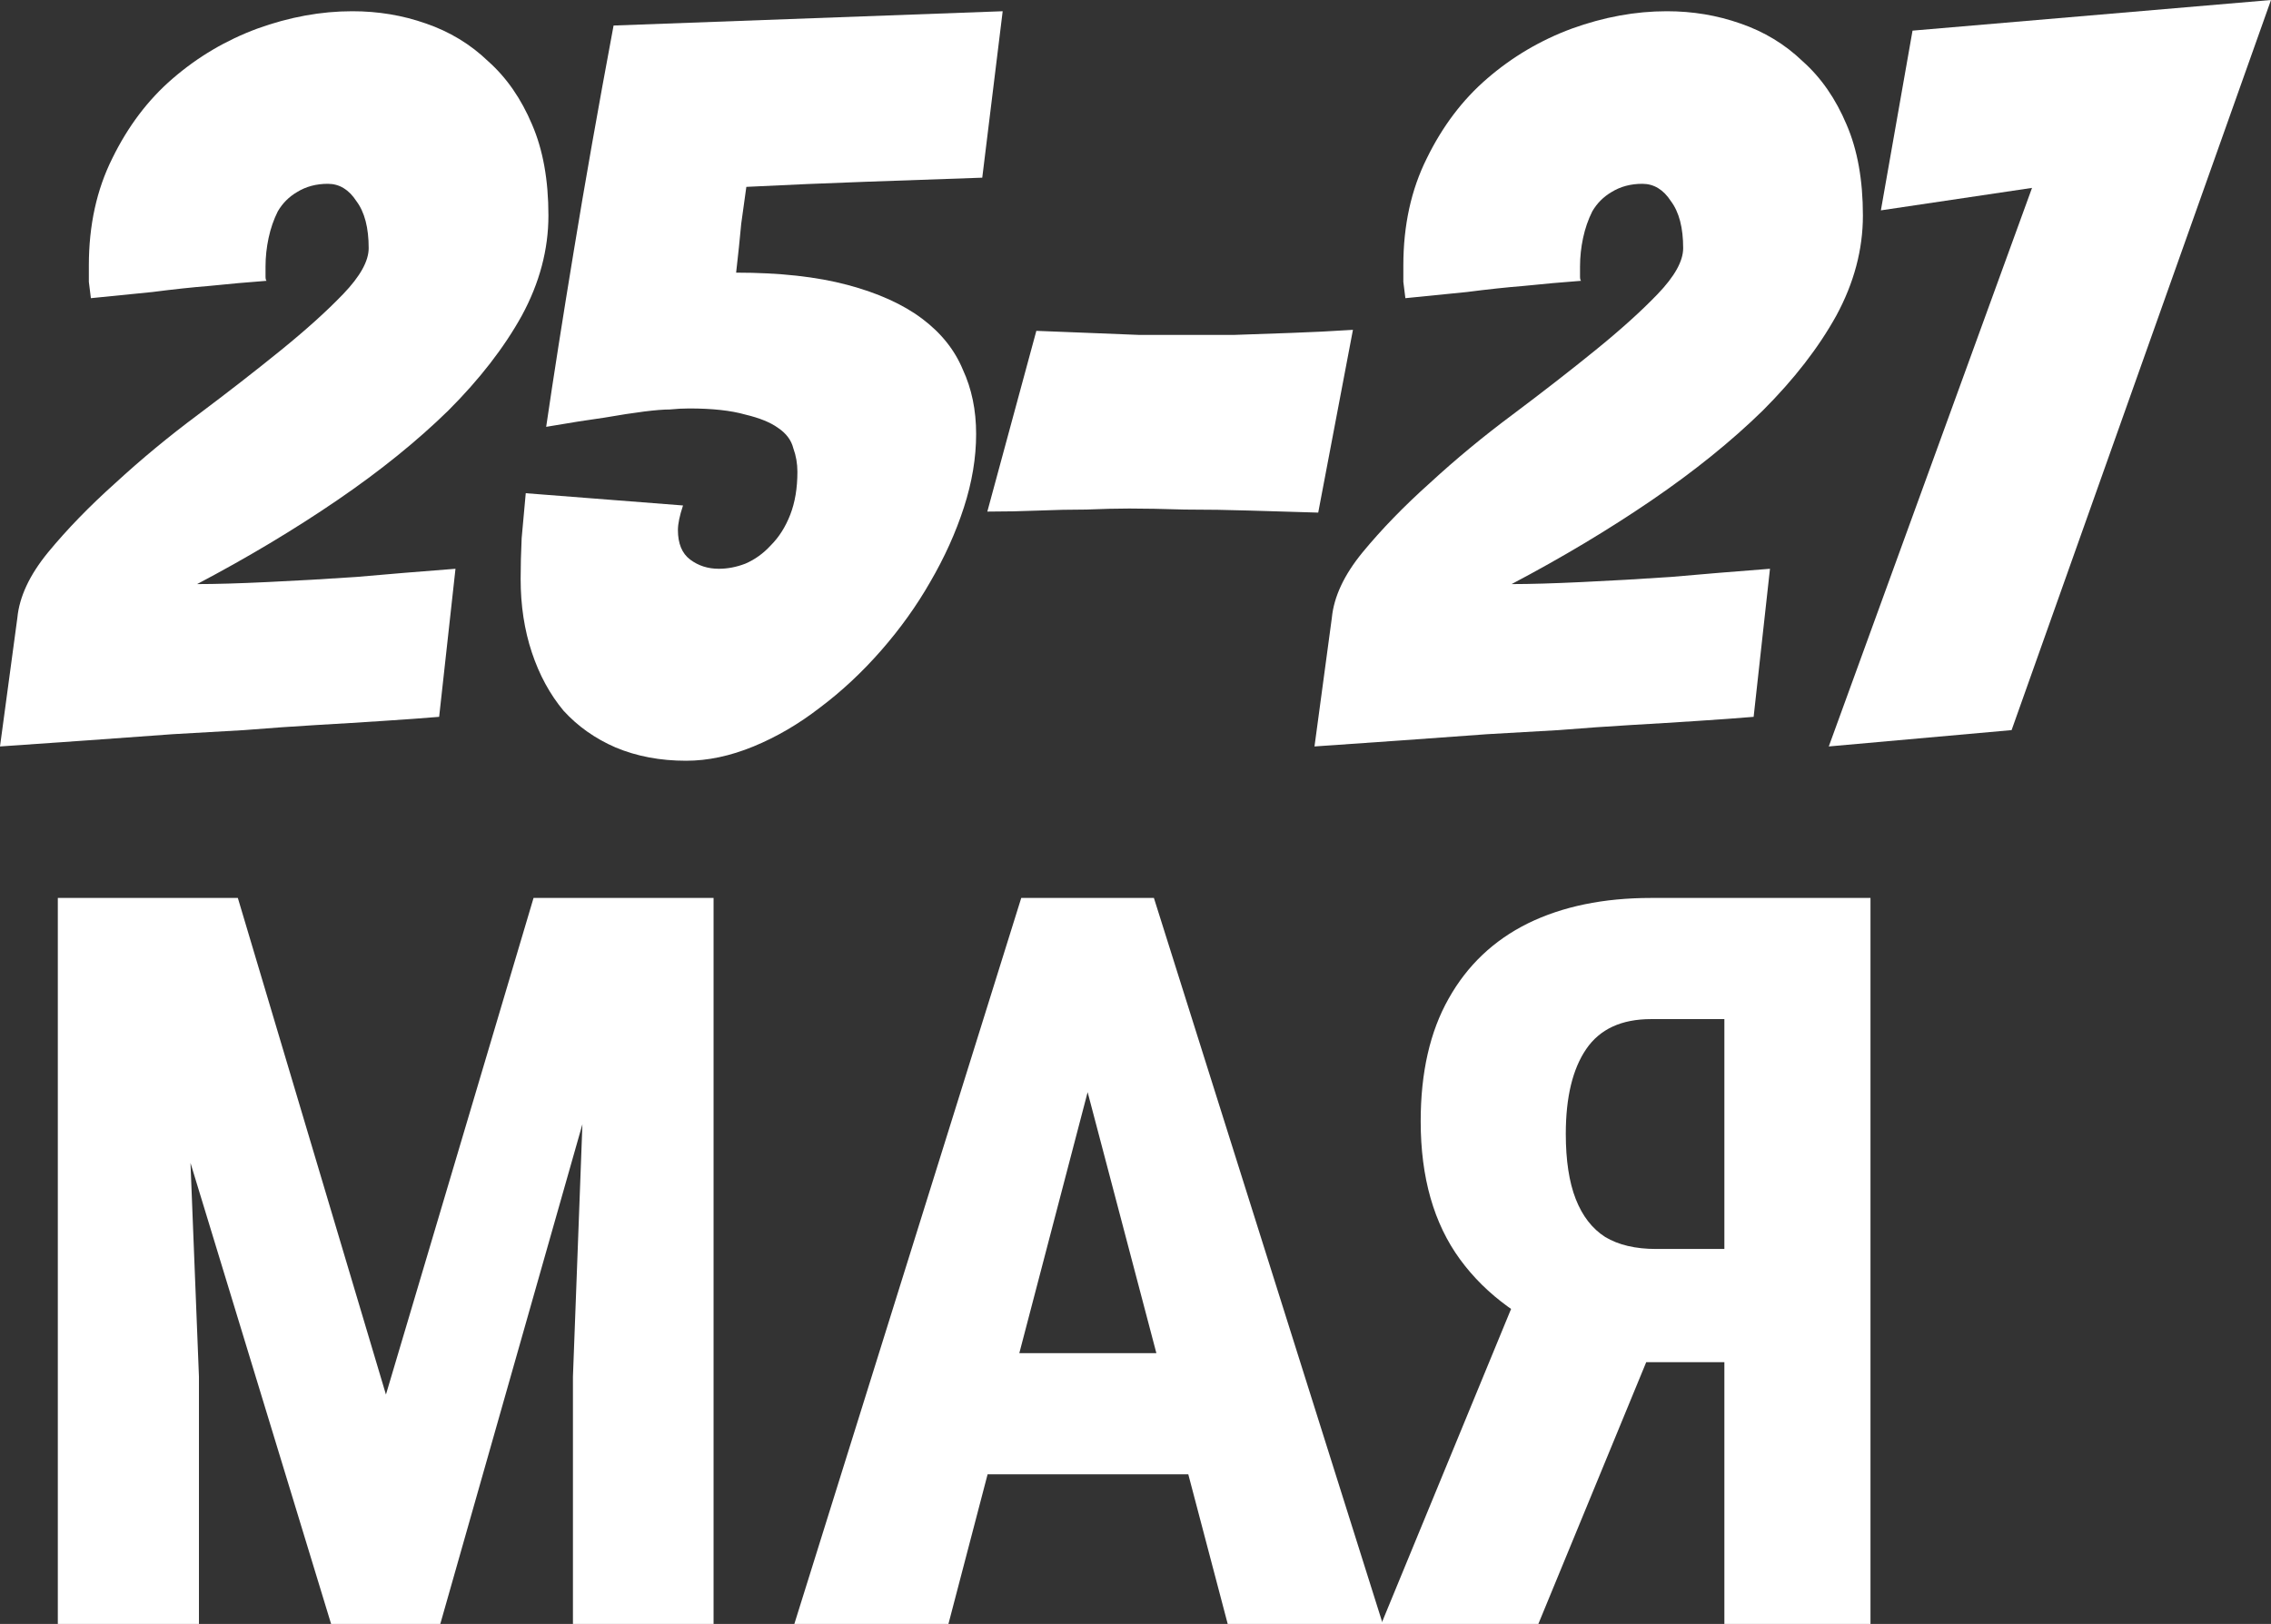
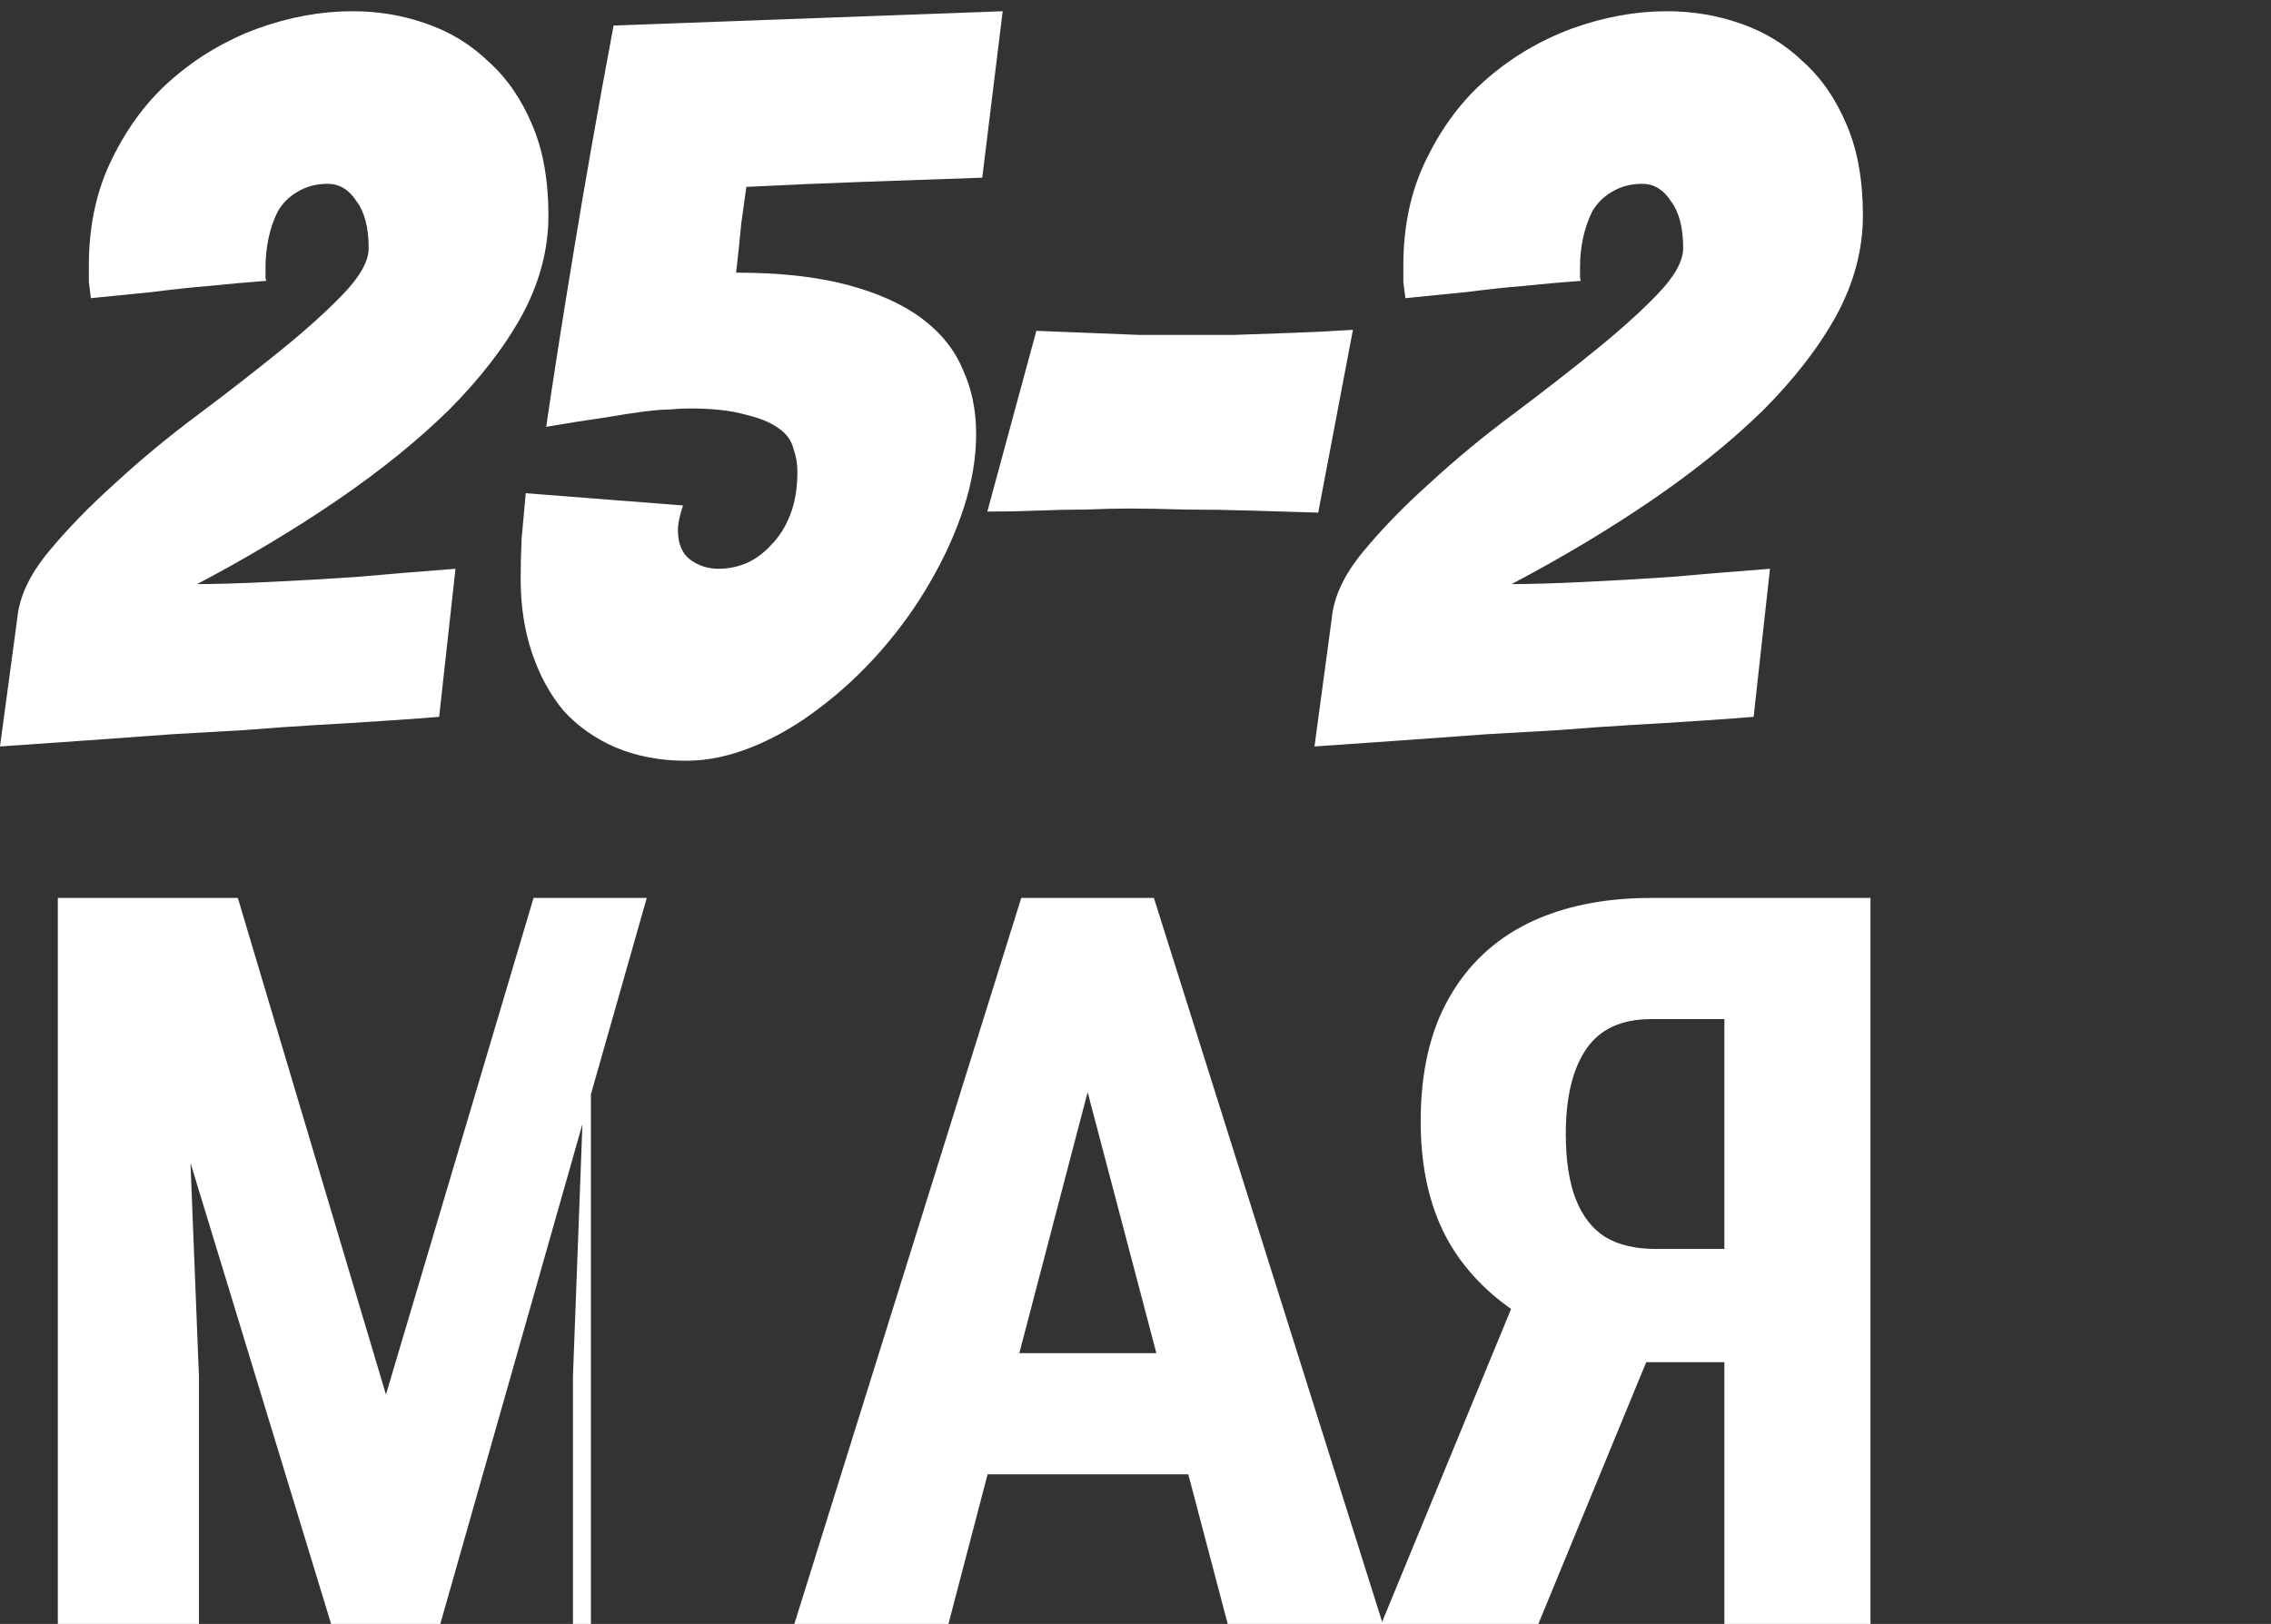
<svg xmlns="http://www.w3.org/2000/svg" viewBox="0 0 371.357 265.58" fill="none">
  <rect x="0" y="0" width="371.357" height="265.58" fill="#333333" stroke="none" />
-   <path d="M299.045 122.077L332.28 30.728L307.564 34.402L312.74 5.01L371.357 0L328.938 119.405L299.045 122.077Z" fill="white" />
  <path d="M243.17 120.073C234.152 120.741 224.745 121.409 214.947 122.077L217.786 101.035C218.12 97.584 219.79 94.021 222.796 90.347C225.914 86.562 229.588 82.776 233.818 78.991C238.049 75.094 242.558 71.365 247.345 67.802C252.243 64.128 256.754 60.621 260.872 57.281C264.991 53.941 268.387 50.879 271.058 48.096C273.842 45.201 275.234 42.696 275.234 40.581C275.234 37.241 274.567 34.68 273.23 32.899C272.005 31.006 270.446 30.06 268.554 30.06C266.662 30.06 264.991 30.506 263.544 31.396C262.209 32.175 261.15 33.233 260.372 34.569C259.703 35.905 259.203 37.352 258.868 38.911C258.536 40.47 258.368 42.028 258.368 43.587V45.257C258.368 45.591 258.423 45.814 258.536 45.925C255.529 46.148 252.41 46.426 249.182 46.76C246.399 46.983 243.282 47.317 239.83 47.762C236.49 48.096 233.15 48.43 229.81 48.764C229.699 47.873 229.588 46.983 229.476 46.092C229.476 45.09 229.476 44.199 229.476 43.42C229.476 36.851 230.757 31.006 233.317 25.885C235.878 20.652 239.162 16.31 243.17 12.859C247.29 9.296 251.911 6.569 257.031 4.676C262.264 2.783 267.442 1.837 272.563 1.837C276.794 1.837 280.802 2.505 284.586 3.841C288.484 5.177 291.878 7.237 294.774 10.02C297.78 12.692 300.172 16.143 301.954 20.374C303.736 24.493 304.625 29.448 304.625 35.237C304.625 40.804 303.178 46.259 300.284 51.603C297.391 56.836 293.382 62.013 288.262 67.134C283.139 72.144 277.071 77.043 270.059 81.83C263.044 86.617 255.417 91.182 247.178 95.524C250.184 95.524 254.025 95.413 258.7 95.19C263.489 94.967 268.332 94.689 273.23 94.355C278.24 93.91 283.641 93.465 289.429 93.019L286.757 117.234C284.086 117.457 281.024 117.679 277.573 117.902C274.232 118.125 270.613 118.347 266.717 118.57C262.931 118.793 258.98 119.071 254.859 119.405C250.853 119.628 246.956 119.85 243.17 120.073Z" fill="white" />
  <path d="M215.557 83.834C211.66 83.723 207.93 83.611 204.368 83.5C200.916 83.389 197.354 83.333 193.68 83.333C190.117 83.222 187.111 83.166 184.662 83.166C182.658 83.166 180.32 83.222 177.648 83.333C175.087 83.333 172.471 83.389 169.799 83.5C167.127 83.611 164.344 83.667 161.449 83.667L169.465 54.108C172.471 54.219 175.31 54.331 177.982 54.442C180.765 54.554 183.548 54.665 186.332 54.776C189.115 54.776 191.453 54.776 193.346 54.776C195.684 54.776 198.467 54.776 201.696 54.776C204.924 54.665 208.097 54.554 211.215 54.442C214.443 54.331 217.783 54.164 221.235 53.941L215.557 83.834Z" fill="white" />
  <path d="M159.618 70.975C159.618 74.872 158.95 78.88 157.614 82.999C156.278 87.118 154.441 91.182 152.103 95.19C149.877 99.087 147.205 102.816 144.087 106.379C140.97 109.942 137.63 113.059 134.067 115.731C130.616 118.403 126.998 120.518 123.212 122.077C119.427 123.636 115.753 124.415 112.19 124.415C107.96 124.415 104.119 123.691 100.667 122.244C97.327 120.797 94.488 118.793 92.15 116.232C89.924 113.56 88.198 110.387 86.973 106.713C85.749 103.039 85.136 99.031 85.136 94.689C85.136 92.574 85.192 90.347 85.303 88.009C85.526 85.671 85.749 83.222 85.971 80.661L111.689 82.665C111.133 84.335 110.854 85.671 110.854 86.673C110.854 88.9 111.522 90.514 112.858 91.516C114.194 92.518 115.753 93.019 117.534 93.019C118.982 93.019 120.429 92.741 121.876 92.184C123.435 91.516 124.827 90.514 126.051 89.178C127.387 87.842 128.445 86.172 129.224 84.168C130.004 82.164 130.393 79.826 130.393 77.154C130.393 75.818 130.171 74.538 129.725 73.313C129.391 71.977 128.556 70.864 127.22 69.973C125.996 69.082 124.214 68.359 121.876 67.802C119.538 67.134 116.477 66.8 112.691 66.8C111.689 66.8 110.632 66.856 109.518 66.967C108.516 66.967 107.125 67.078 105.343 67.301C103.562 67.524 101.391 67.858 98.83 68.303C96.381 68.637 93.208 69.138 89.311 69.806C90.536 61.456 92.039 51.881 93.82 41.082C95.602 30.171 97.773 17.869 100.333 4.175L163.96 1.837L160.62 29.058C154.386 29.281 148.04 29.503 141.582 29.726C135.236 29.949 128.723 30.227 122.043 30.561C121.821 32.12 121.542 34.124 121.208 36.573C120.986 39.022 120.707 41.694 120.373 44.589C127.499 44.589 133.566 45.257 138.576 46.593C143.586 47.929 147.65 49.766 150.767 52.104C153.885 54.442 156.111 57.225 157.447 60.454C158.895 63.571 159.618 67.078 159.618 70.975Z" fill="white" />
  <path d="M28.223 120.073C19.205 120.741 9.797 121.409 0 122.077L2.839 101.035C3.173 97.584 4.843 94.021 7.849 90.347C10.966 86.562 14.64 82.776 18.871 78.991C23.102 75.094 27.611 71.365 32.398 67.802C37.297 64.128 41.806 60.621 45.925 57.281C50.044 53.941 53.44 50.879 56.112 48.096C58.895 45.201 60.287 42.696 60.287 40.581C60.287 37.241 59.619 34.68 58.283 32.899C57.058 31.006 55.5 30.06 53.607 30.06C51.714 30.06 50.044 30.506 48.597 31.396C47.261 32.175 46.203 33.233 45.424 34.569C44.756 35.905 44.255 37.352 43.921 38.911C43.587 40.47 43.42 42.028 43.42 43.587V45.257C43.42 45.591 43.476 45.814 43.587 45.925C40.581 46.148 37.464 46.426 34.235 46.76C31.452 46.983 28.334 47.317 24.883 47.762C21.543 48.096 18.203 48.43 14.863 48.764C14.752 47.873 14.64 46.983 14.529 46.092C14.529 45.09 14.529 44.199 14.529 43.42C14.529 36.851 15.809 31.006 18.37 25.885C20.931 20.652 24.215 16.31 28.223 12.859C32.342 9.296 36.963 6.569 42.084 4.676C47.317 2.783 52.494 1.837 57.615 1.837C61.846 1.837 65.854 2.505 69.639 3.841C73.536 5.177 76.931 7.237 79.826 10.02C82.832 12.692 85.226 16.143 87.007 20.374C88.788 24.493 89.679 29.448 89.679 35.237C89.679 40.804 88.232 46.259 85.337 51.603C82.442 56.836 78.434 62.013 73.313 67.134C68.192 72.144 62.124 77.043 55.11 81.83C48.096 86.617 40.47 91.182 32.231 95.524C35.237 95.524 39.078 95.413 43.754 95.19C48.541 94.967 53.384 94.689 58.283 94.355C63.293 93.91 68.693 93.465 74.482 93.019L71.81 117.234C69.138 117.457 66.076 117.679 62.625 117.902C59.285 118.125 55.667 118.347 51.77 118.57C47.985 118.793 44.032 119.071 39.913 119.405C35.905 119.628 32.008 119.85 28.223 120.073Z" fill="white" />
  <path d="M289.719 222.77H265.5L257.264 219.345C249.219 216.301 243.049 211.843 238.754 205.972C234.46 200.101 232.312 192.572 232.312 183.385C232.312 175.394 233.834 168.707 236.879 163.325C239.923 157.889 244.245 153.785 249.844 151.012C255.497 148.24 262.212 146.853 269.986 146.853H305.865V265.58H281.972V166.668H269.986C265.148 166.668 261.614 168.299 259.385 171.561C257.156 174.823 256.041 179.443 256.041 185.423C256.041 189.772 256.584 193.333 257.671 196.106C258.76 198.878 260.362 200.944 262.484 202.303C264.658 203.607 267.43 204.26 270.801 204.26H289.636L289.719 222.77ZM273.327 212.74L251.556 265.58H225.87L247.642 212.74H273.327Z" fill="white" />
  <path d="M180.614 168.055L155.091 265.58H129.894L166.996 146.853H182.734L180.614 168.055ZM200.755 265.58L175.069 168.055L172.704 146.853H188.687L226.115 265.58H200.755ZM201.652 221.302V241.117H148.078V221.302H201.652Z" fill="white" />
-   <path d="M17.936 146.853H38.892L63.11 228.07L87.247 146.853H105.757L71.999 265.58H54.141L17.936 146.853ZM9.455 146.853H29.433L32.532 225.135V265.58H9.455V146.853ZM96.625 146.853H116.684V265.58H93.689V225.135L96.625 146.853Z" fill="white" />
+   <path d="M17.936 146.853H38.892L63.11 228.07L87.247 146.853H105.757L71.999 265.58H54.141L17.936 146.853ZM9.455 146.853H29.433L32.532 225.135V265.58H9.455V146.853ZM96.625 146.853V265.58H93.689V225.135L96.625 146.853Z" fill="white" />
</svg>